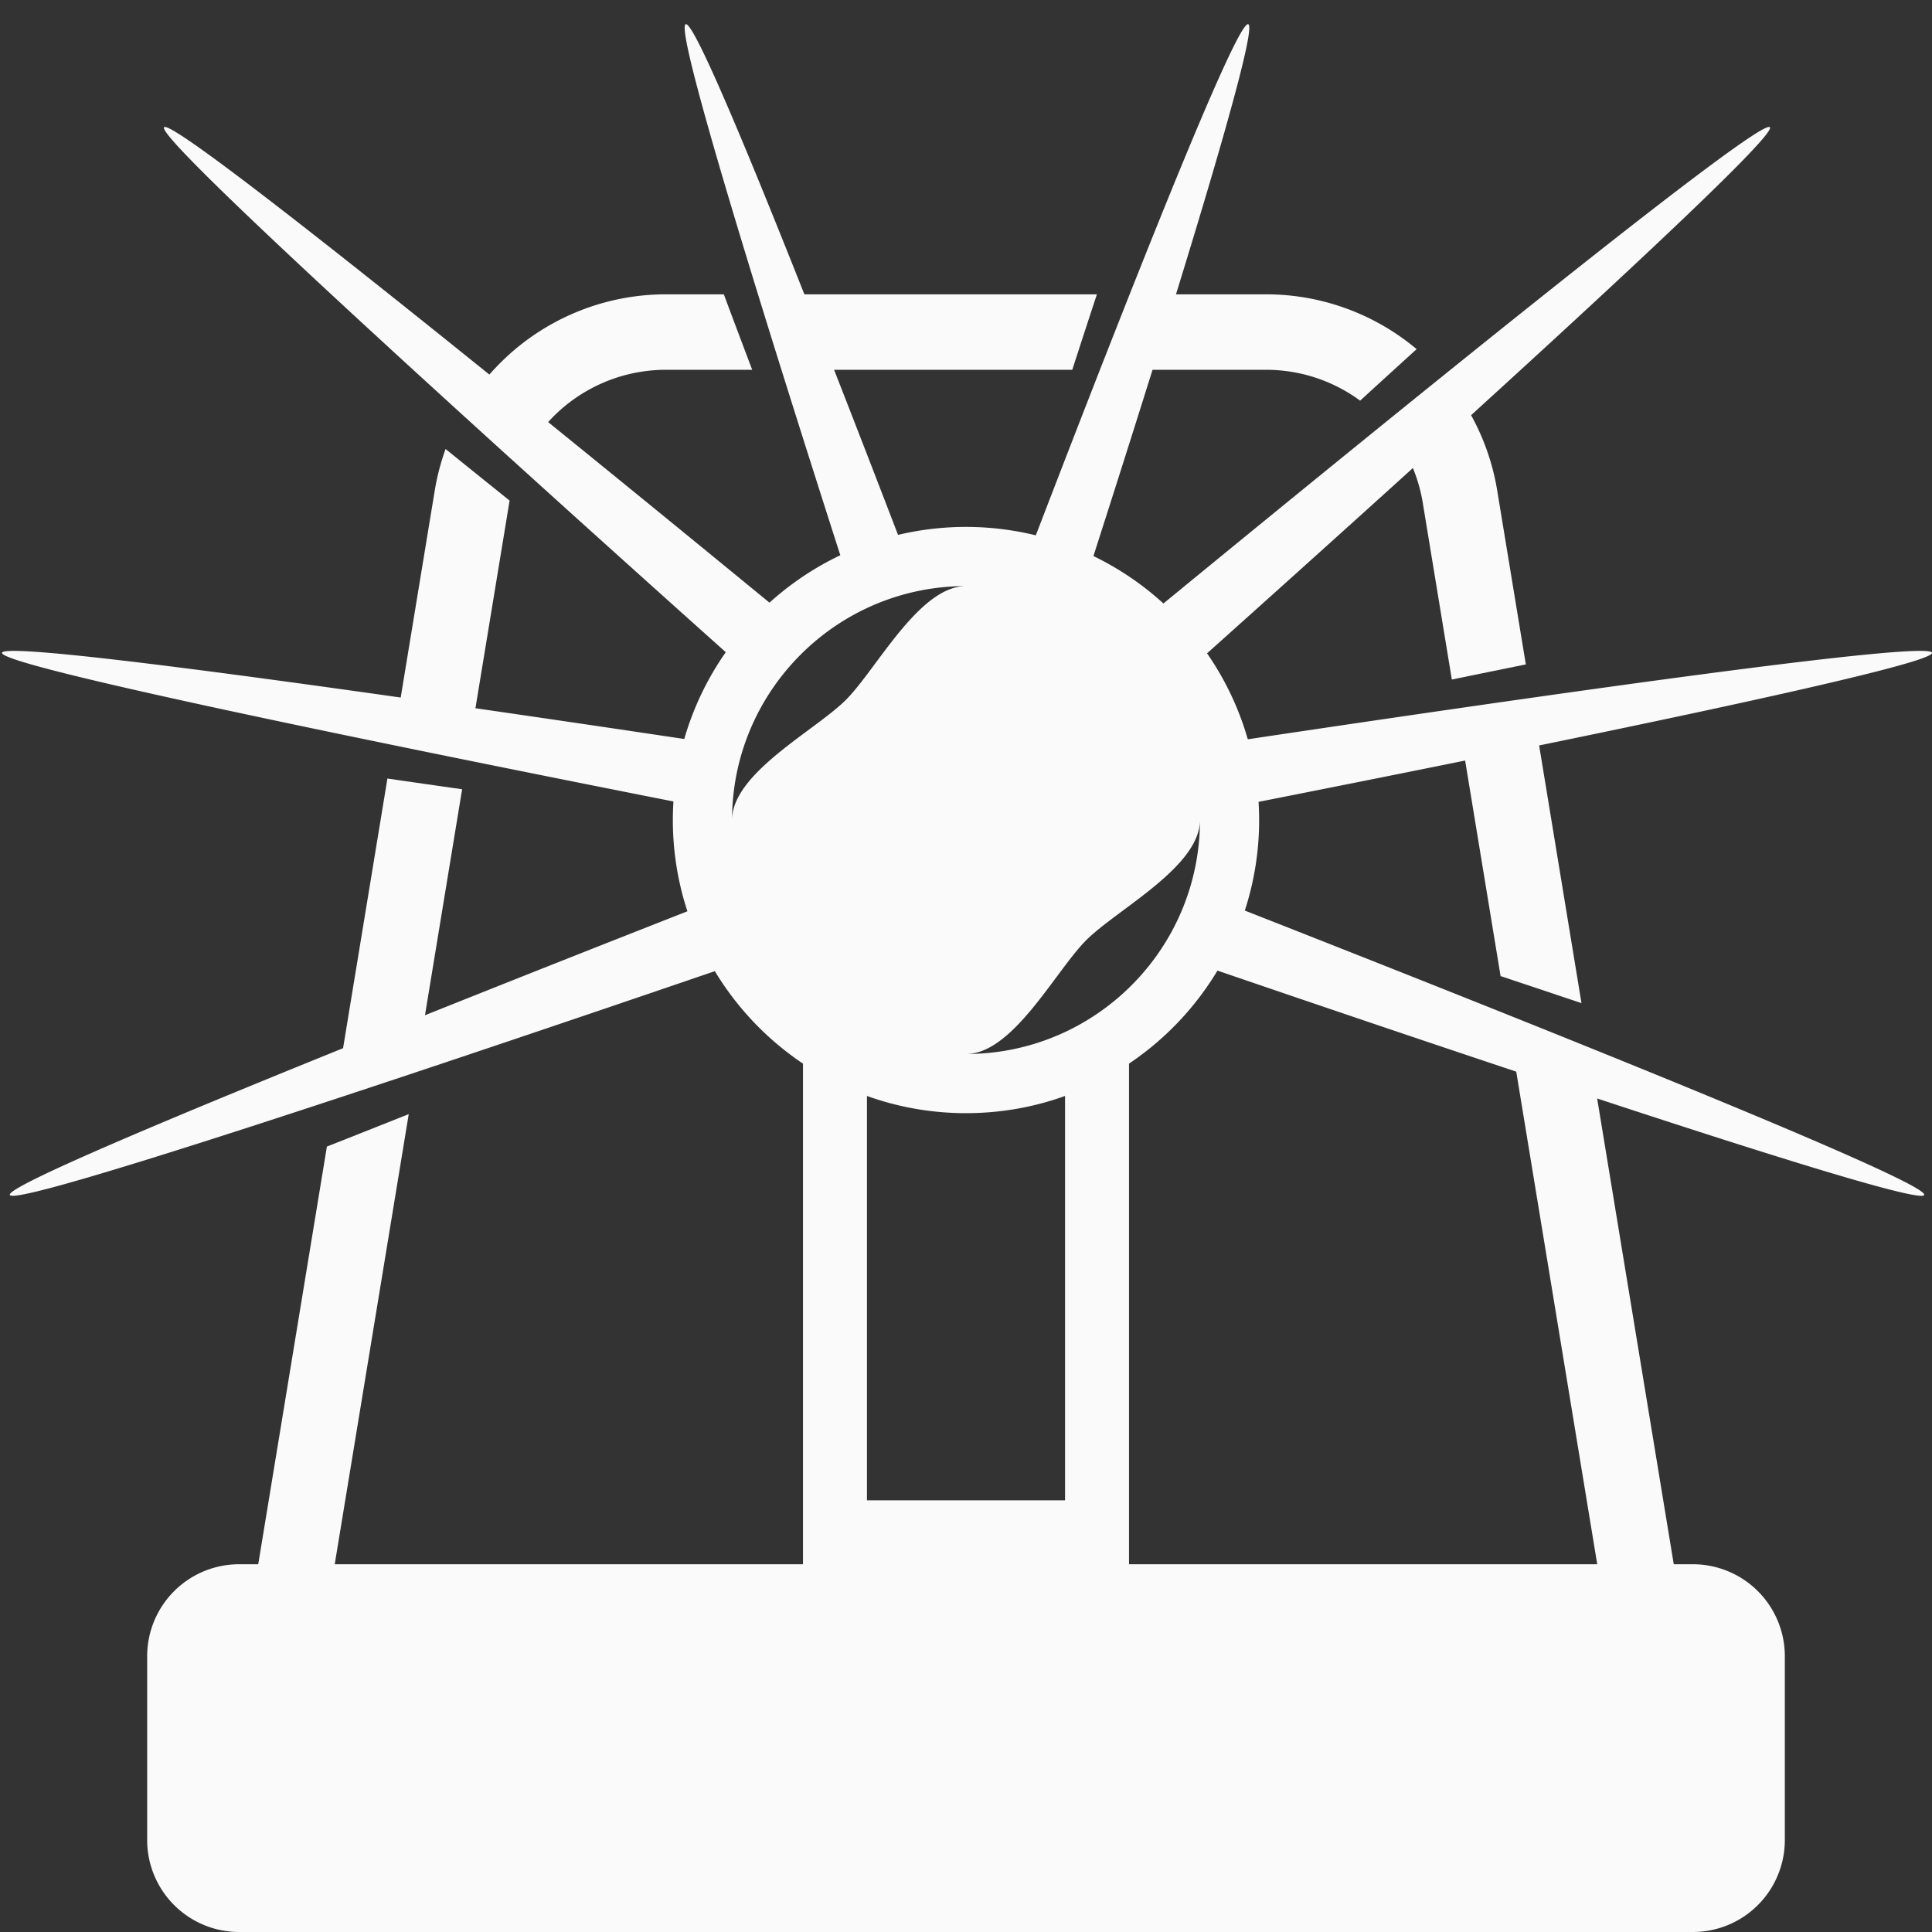
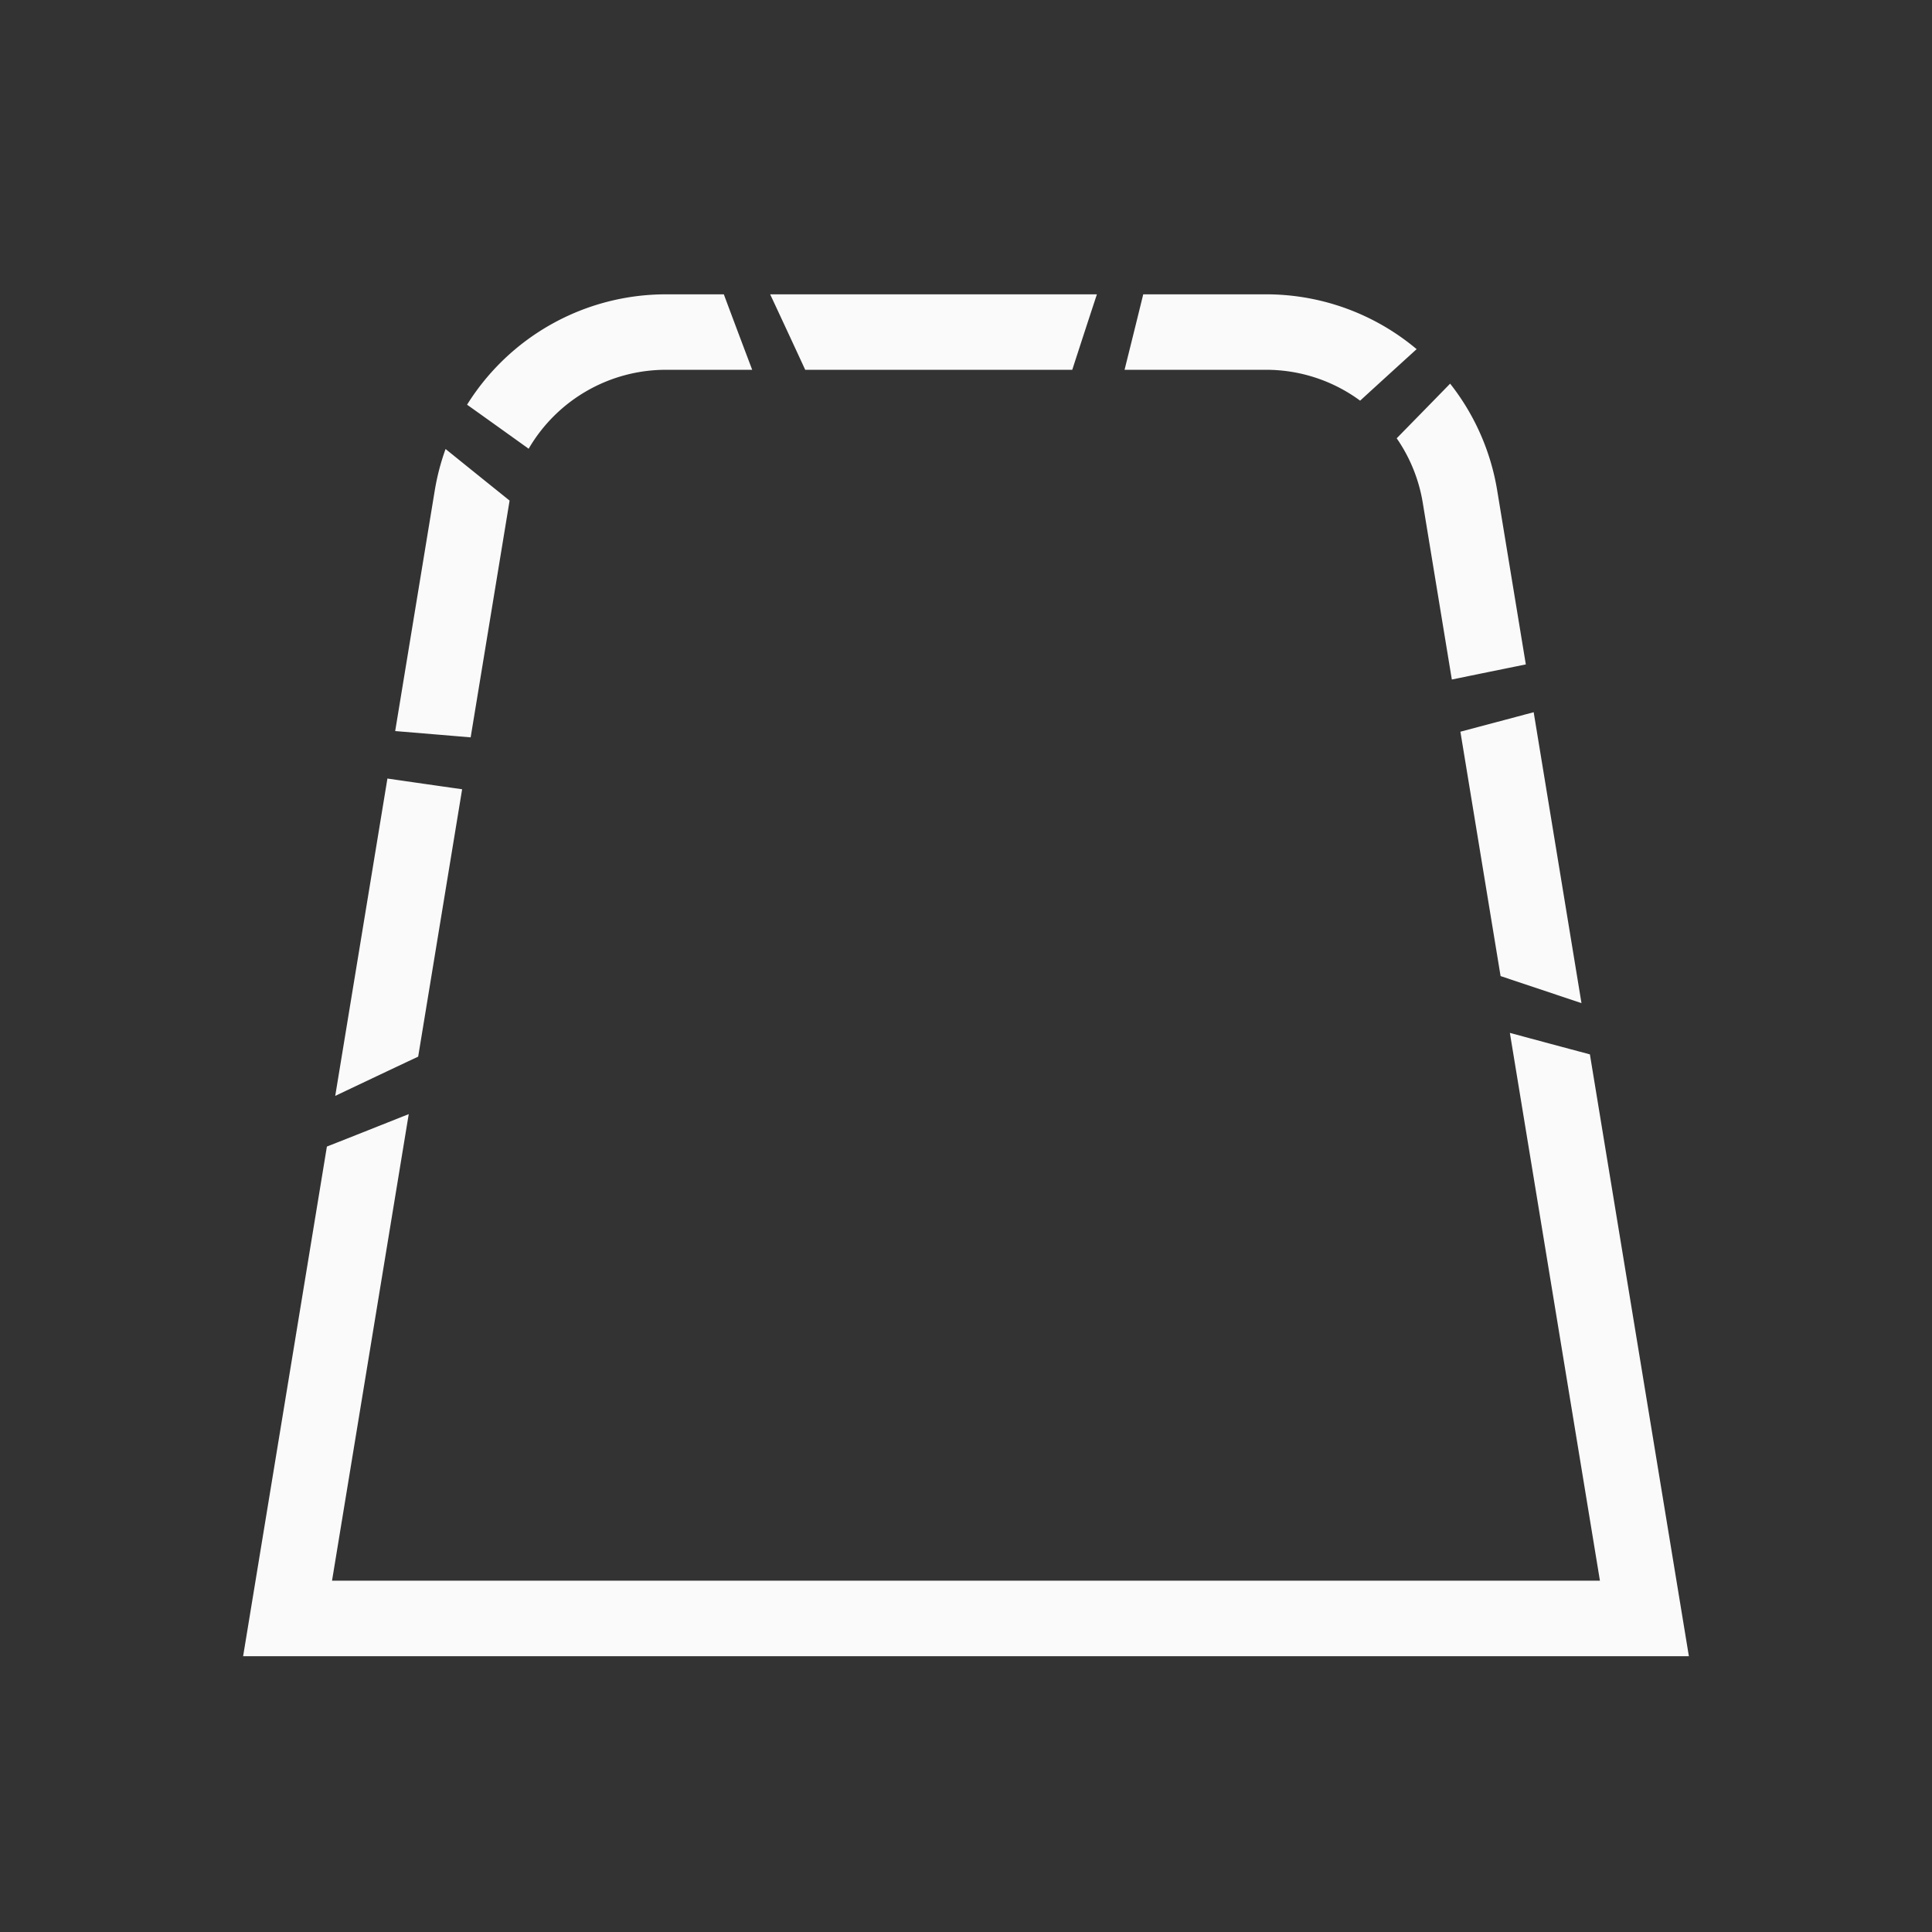
<svg xmlns="http://www.w3.org/2000/svg" xml:space="preserve" fill-rule="evenodd" stroke-linejoin="round" stroke-miterlimit="2" clip-rule="evenodd" viewBox="0 0 512 512">
  <rect x="0" y="0" width="512" height="512" fill="#333333" stroke="none" />
-   <path fill="#fafafa" d="M473 438.9a24.38 24.38 0 0 0-24.36-24.36H63.36A24.38 24.38 0 0 0 39 438.91v48.73A24.38 24.38 0 0 0 63.36 512h385.28A24.38 24.38 0 0 0 473 487.64V438.9Z" />
  <path fill="#fafafa" d="M400.14 273.73c7.15 1.93 14.25 3.84 21.2 5.69l26.23 159.49H64.43l22.2-135.06c7.04-2.77 14.3-5.66 21.69-8.6L87.99 418.9H424l-23.87-145.18Zm-297.47-67.41c6.54.95 13.16 1.9 19.8 2.84l-11.65 70.86c-7.45 3.5-14.82 7-21.98 10.4l13.83-84.1Zm303.77-17.58 12.67 77.1-21.44-7.17-10.65-64.76c6.5-1.73 13-3.45 19.42-5.17Zm-288.36-69.75c5.6 4.53 11.28 9.1 16.97 13.67l-.1.6-10.22 62.15c-6.7-.57-13.39-1.12-20-1.67l10.48-63.72a62.3 62.3 0 0 1 2.87-11.03Zm266.22-17.32a61.9 61.9 0 0 1 12.48 28.35l7.58 46.06c-6.48 1.31-13.04 2.65-19.61 4l-7.7-46.82a41.95 41.95 0 0 0-6.91-17.11c4.75-4.85 9.49-9.69 14.16-14.48ZM191.82 78a4170.8 4170.8 0 0 0 7.52 20h-22.86a42.1 42.1 0 0 0-36.38 20.92c-5.47-3.92-10.93-7.83-16.32-11.67A62.1 62.1 0 0 1 176.48 78h15.34Zm111.15 0h32.55a61.96 61.96 0 0 1 39.9 14.53c-4.95 4.5-9.96 9.06-14.97 13.65A41.98 41.98 0 0 0 335.52 98h-37.5c1.69-6.77 3.35-13.48 4.95-20Zm-98.87 0h86.59c-2.15 6.53-4.34 13.24-6.53 20h-70.77c-3.14-6.8-6.25-13.5-9.29-20Z" />
-   <path fill="#fafafa" d="M222.69 147.14C202.93 85.57 178.59 7.57 181.72 6.42c3.14-1.15 33.09 74.98 56.27 135.33a77.8 77.8 0 0 1 36.51.12C297.7 81.49 327.67 5.27 330.8 6.42c3.14 1.15-21.26 79.34-41.03 140.94a77.82 77.82 0 0 1 18.55 12.57c60.94-50 158.3-129.12 160.72-126.21 2.43 2.9-90.39 86.8-149.16 139.42a77.4 77.4 0 0 1 10.8 22.78C406.31 184.6 511.4 169.52 512 173c.6 3.48-103.45 24.68-178.47 39.5a77.5 77.5 0 0 1-3.64 28.81c71.5 28.08 181.33 71.86 180.04 75.36-1.29 3.52-114.63-34.6-187.29-59.45a78.16 78.16 0 0 1-23.44 24.65v133.52h-86.4V281.87a78.19 78.19 0 0 1-23.36-24.5C116.78 282.22 3.9 320.18 2.6 316.67c-1.28-3.49 108.07-47.09 179.57-75.17a77.5 77.5 0 0 1-3.7-29.1C103.5 197.58-.06 176.47.54 173c.6-3.47 105.2 11.53 180.8 22.84a77.34 77.34 0 0 1 11-23C133.52 120.2 41.06 36.62 43.48 33.73c2.42-2.9 99.48 75.97 160.44 125.98a77.9 77.9 0 0 1 18.76-12.56Zm59.56 143.3V397.6h-52.5V290.44A77.44 77.44 0 0 0 256 295c9.21 0 18.05-1.6 26.25-4.56ZM318 217.32c0 34.22-27.78 62-62 62 12.44 0 23.7-22 31.85-30.15C296 241 318 229.75 318 217.32Zm-62-62c-12.42 0-23.68 22-31.83 30.16C216 193.63 194 204.89 194 217.32c0-34.21 27.78-62 62-62Z" />
</svg>